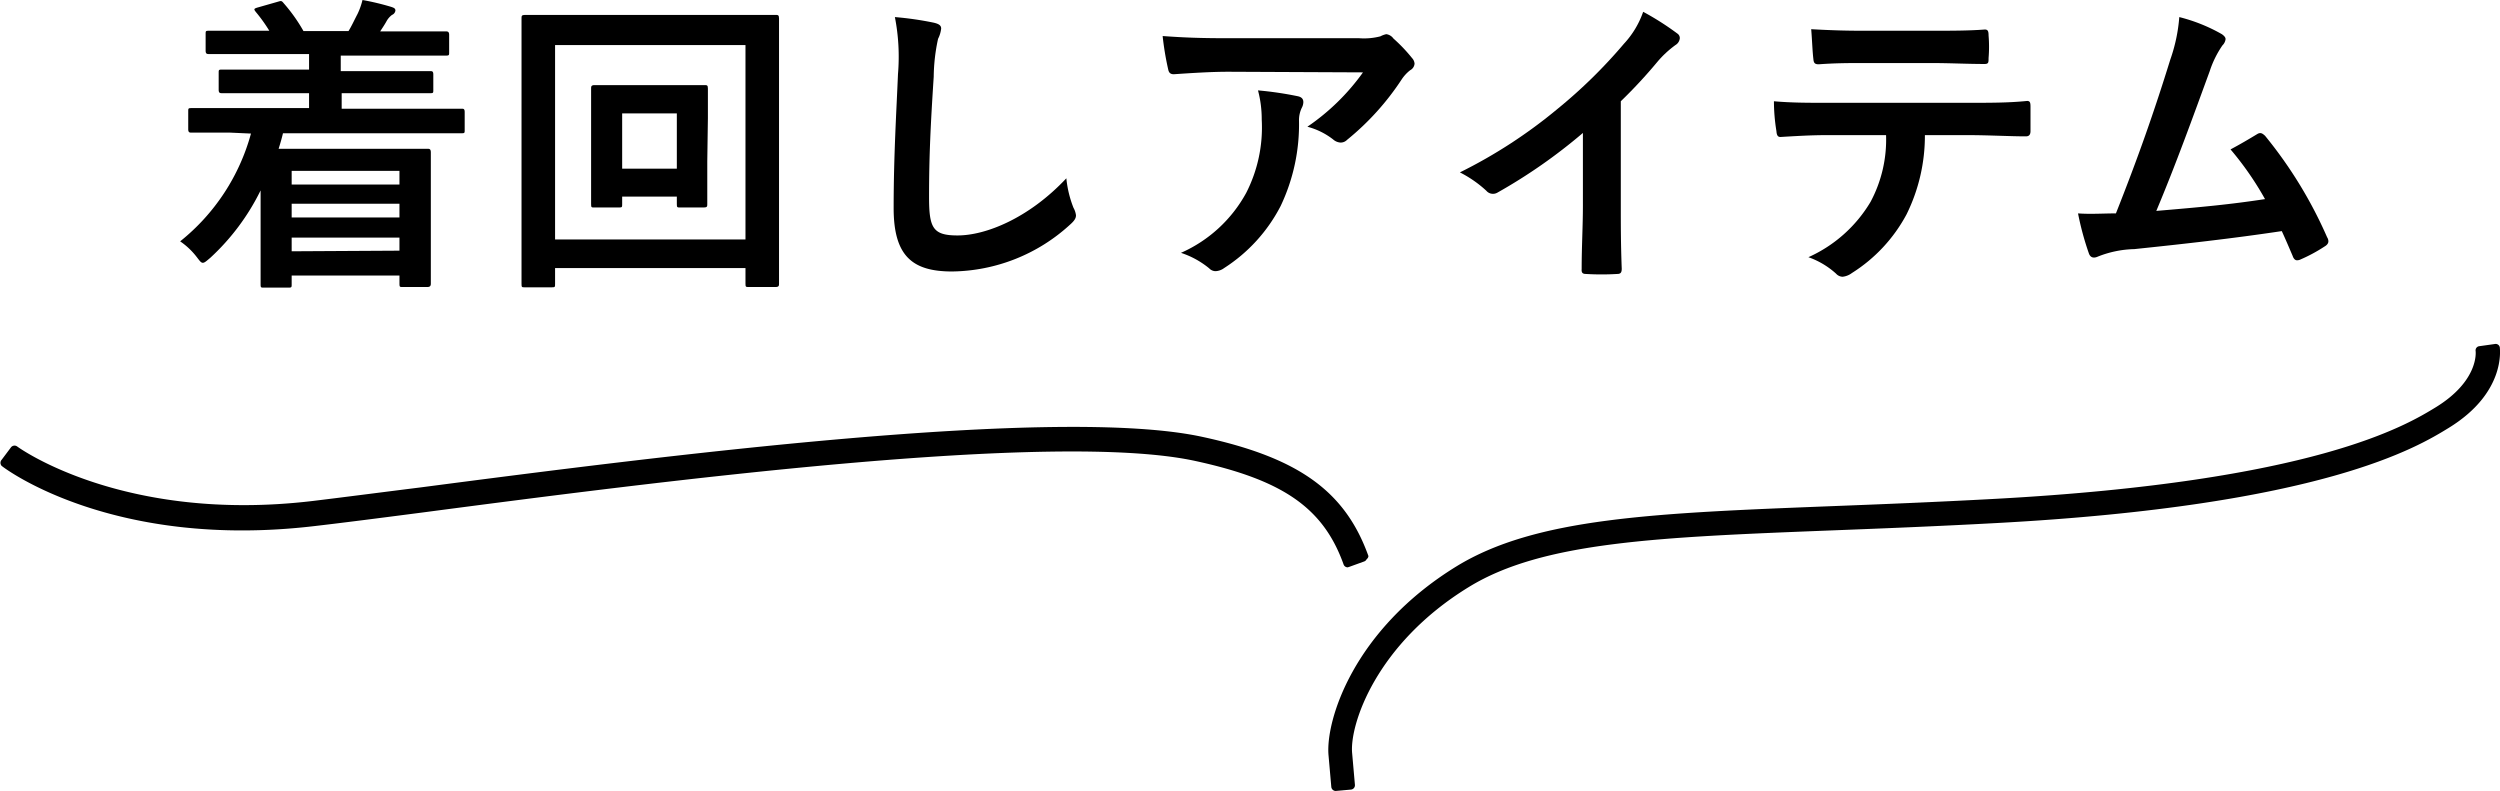
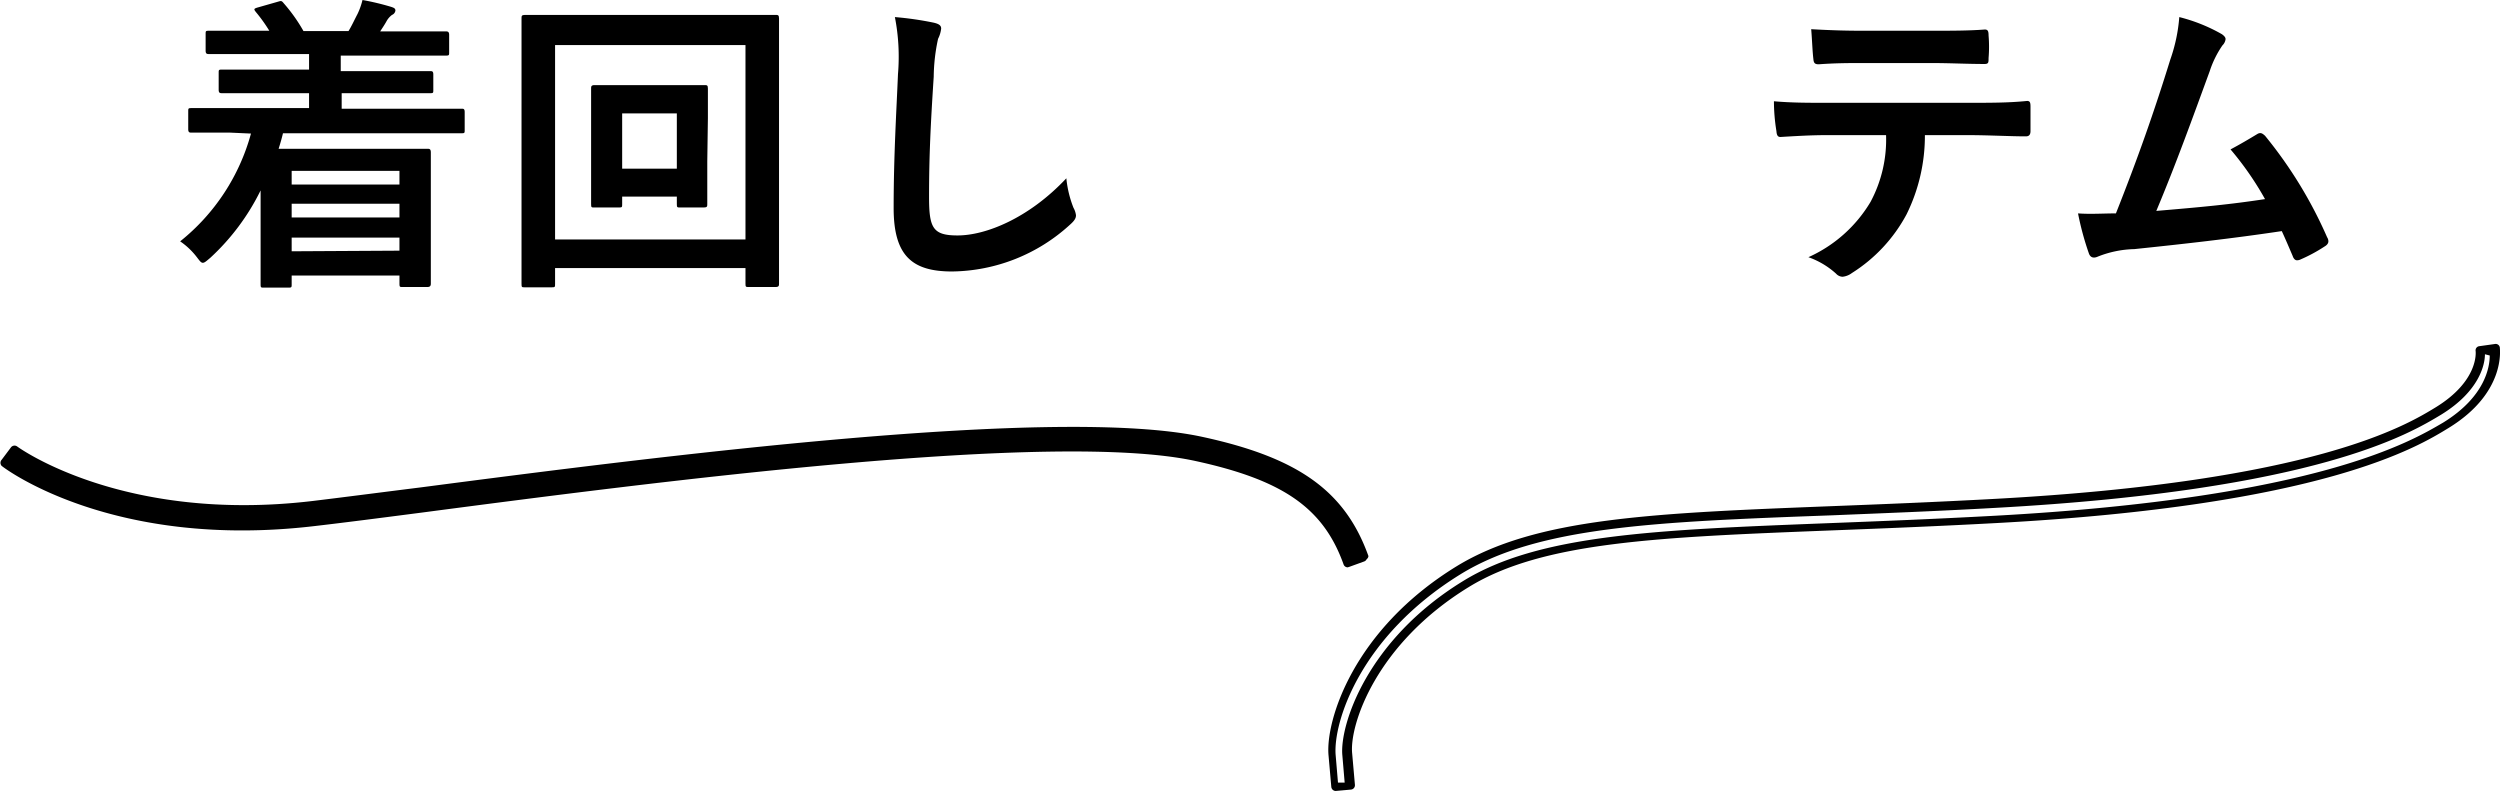
<svg xmlns="http://www.w3.org/2000/svg" viewBox="0 0 160.97 50.93">
  <g id="レイヤー_2" data-name="レイヤー 2">
    <g id="レイヤー_1-2" data-name="レイヤー 1">
      <path d="M86.78,36.25c-1.34-3.74-4-5.6-9.76-6.85-9.15-2-34.64,1.3-49.86,3.27-2.71.35-5.09.65-7,.88C7.43,35.08.57,30,.28,29.79L.89,29C1,29,7.74,34,20,32.56c1.91-.23,4.29-.53,7-.88,15.29-2,40.88-5.28,50.2-3.26,6.09,1.33,9,3.43,10.49,7.49Z" />
      <path d="M86.78,36.53a.28.28,0,0,1-.27-.19c-1.3-3.63-3.89-5.43-9.55-6.66C67.85,27.7,42.4,31,27.19,33c-2.7.35-5.09.66-7,.88C7.34,35.38.4,30.24.11,30a.29.29,0,0,1,0-.4l.6-.8a.29.29,0,0,1,.4-.05c.06.05,6.81,4.95,19,3.51,1.91-.23,4.28-.54,7-.88,15.31-2,40.93-5.29,50.31-3.25,6.19,1.34,9.19,3.49,10.69,7.67A.26.26,0,0,1,88,36a.29.29,0,0,1-.16.15l-.94.34ZM69,28.5a41.34,41.34,0,0,1,8.1.62c5.75,1.25,8.46,3.1,9.87,6.77l.4-.15C85.9,32,83,30,77.17,28.7,67.9,26.68,42.34,30,27.07,32l-7,.88C9,34.17,2.25,30.23,1,29.38l-.26.35c1.3.89,8,4.91,19.44,3.54,1.91-.23,4.29-.53,7-.88C39,30.85,57.21,28.5,69,28.5Z" />
-       <path d="M87,50.56l-1,.08-.18-2c-.18-2.13,1.56-7.86,8.12-11.89,5-3.08,12.59-3.38,24-3.83,3.12-.12,6.66-.26,10.51-.47,20.7-1.12,26.61-4.75,28.55-5.94,2.92-1.8,2.7-3.81,2.69-3.89l1-.14c0,.11.36,2.72-3.16,4.88-2,1.22-8.07,4.95-29,6.09-3.85.21-7.4.35-10.52.47-11.29.44-18.75.74-23.56,3.69-6.1,3.74-7.8,9.09-7.64,10.95Z" />
      <path d="M86,50.93a.31.31,0,0,1-.18-.07.3.3,0,0,1-.1-.19l-.18-2.05c-.19-2.2,1.57-8.06,8.25-12.16,5.1-3.12,12.68-3.42,24.17-3.87,3.12-.12,6.65-.26,10.51-.47C149,31,154.91,27.4,156.84,26.22c2.76-1.7,2.57-3.54,2.56-3.62a.27.27,0,0,1,.24-.31l1-.14a.27.27,0,0,1,.32.23c0,.12.39,2.91-3.29,5.17-2,1.23-8.13,5-29.15,6.13-3.88.21-7.41.35-10.53.47-11.24.44-18.67.73-23.42,3.65-6,3.68-7.67,8.88-7.51,10.68l.18,2.05a.28.28,0,0,1-.26.31l-1,.09Zm74-28.12c0,.67-.36,2.38-2.82,3.89-2,1.2-7.93,4.86-28.69,6-3.86.22-7.4.35-10.51.48C106.54,33.6,99,33.9,94,37c-6.45,4-8.17,9.54-8,11.62l.15,1.77.43,0-.15-1.77c-.17-1.91,1.56-7.4,7.78-11.21,4.87-3,12.35-3.29,23.68-3.73,3.12-.12,6.66-.26,10.52-.47,20.88-1.14,26.91-4.84,28.9-6,2.73-1.68,3-3.61,3-4.32Z" />
      <path d="M14.84,8.54c-1.78,0-2.38,0-2.5,0s-.22,0-.22-.22V7.18c0-.2,0-.22.22-.22s.72,0,2.5,0H19.9V6H17.06c-2,0-2.64,0-2.76,0s-.22,0-.22-.22V4.7c0-.2,0-.22.22-.22s.8,0,2.76,0H19.9v-1H16.14c-1.92,0-2.56,0-2.68,0s-.22,0-.22-.22V2.2c0-.2,0-.22.22-.22s.76,0,2.68,0h1.2A10,10,0,0,0,16.48.78c-.14-.18-.16-.22.12-.3L17.86.12c.22-.06.26-.1.4.08A10.63,10.63,0,0,1,19.54,2h2.9c.2-.32.36-.68.58-1.1A4.47,4.47,0,0,0,23.34,0a16.51,16.51,0,0,1,1.84.44c.18.06.28.1.28.24a.35.35,0,0,1-.22.28,1.28,1.28,0,0,0-.36.42c-.12.22-.26.42-.4.64H26c1.9,0,2.56,0,2.68,0s.24,0,.24.22V3.36c0,.2,0,.22-.24.22s-.78,0-2.68,0H21.94v1h3c2,0,2.64,0,2.76,0s.2,0,.2.22V5.78c0,.2,0,.22-.2.22S26.92,6,25,6h-3V7h5.28C29,7,29.6,7,29.72,7s.2,0,.2.22V8.36c0,.2,0,.22-.2.22s-.74,0-2.5,0h-9c-.08.34-.18.68-.28,1h6.74c1.8,0,2.72,0,2.84,0s.22,0,.22.24,0,.72,0,2.66v2c0,3.08,0,3.66,0,3.76s0,.24-.22.24h-1.6c-.18,0-.2,0-.2-.24v-.5H18.78v.56c0,.2,0,.22-.22.22H17c-.2,0-.22,0-.22-.22s0-.8,0-3.94v-2.1a14.67,14.67,0,0,1-3.24,4.34c-.24.2-.36.32-.48.32s-.2-.12-.4-.38a4.64,4.64,0,0,0-1.06-1,13.4,13.4,0,0,0,4.56-6.94ZM18.78,11v.88h6.94V11Zm6.94,3v-.88H18.78V14Zm0,2.14V15.3H18.78v.88Z" />
      <path d="M35.74,18.28c0,.2,0,.22-.22.22H33.8c-.2,0-.22,0-.22-.22s0-1.48,0-7.66V6.68c0-4,0-5.36,0-5.5s0-.22.22-.22.8,0,2.68,0H47.26c1.88,0,2.54,0,2.68,0s.22,0,.22.22,0,1.52,0,4.82v4.62c0,6.18,0,7.52,0,7.64s0,.22-.22.22H48.22c-.2,0-.22,0-.22-.22v-1H35.74Zm0-15.38V15.42H48V2.9Zm9.8,7.5c0,1.92,0,2.6,0,2.74s0,.22-.22.22H43.82c-.22,0-.24,0-.24-.22v-.48H40.06v.48c0,.2,0,.22-.22.22H38.28c-.2,0-.22,0-.22-.22s0-.82,0-2.74V7.7c0-1.32,0-1.88,0-2s0-.22.22-.22.64,0,2.18,0H43.2c1.54,0,2,0,2.16,0s.22,0,.22.22,0,.68,0,1.9ZM40.06,7.3v3.56h3.52V7.3Z" />
      <path d="M60.12,1.46c.34.08.48.18.48.38a1.94,1.94,0,0,1-.2.66,12,12,0,0,0-.28,2.44c-.2,3.08-.3,5.12-.3,7.74,0,2,.24,2.48,1.84,2.48,1.78,0,4.56-1.08,7-3.68a7,7,0,0,0,.46,1.9,1.31,1.31,0,0,1,.16.48c0,.18-.08.34-.4.62a11.43,11.43,0,0,1-7.58,3c-2.56,0-3.76-1-3.76-4.08,0-3.36.18-6.24.28-8.64a13.3,13.3,0,0,0-.2-3.66A20.69,20.69,0,0,1,60.12,1.46Z" />
-       <path d="M79.12,4.62c-1.14,0-2.36.08-3.54.16-.24,0-.32-.12-.36-.3a18.71,18.71,0,0,1-.36-2.16c1.36.1,2.46.14,4.06.14H87.5a4.21,4.21,0,0,0,1.38-.12,1.46,1.46,0,0,1,.38-.14.68.68,0,0,1,.46.28,10.25,10.25,0,0,1,1.2,1.26.58.58,0,0,1,.16.36.52.52,0,0,1-.28.42,2.48,2.48,0,0,0-.54.58A17,17,0,0,1,86.74,9a.58.58,0,0,1-.42.18.78.78,0,0,1-.48-.2,4.61,4.61,0,0,0-1.66-.82,14.23,14.23,0,0,0,3.58-3.5Zm1.12,7.8a9.25,9.25,0,0,0,1-4.72A7.23,7.23,0,0,0,81,5.82a22.2,22.2,0,0,1,2.58.38c.26.06.34.2.34.38a.81.81,0,0,1-.1.36,1.83,1.83,0,0,0-.18.82,12.23,12.23,0,0,1-1.18,5.5,10.41,10.41,0,0,1-3.64,4,1,1,0,0,1-.56.2.57.57,0,0,1-.4-.18,5.63,5.63,0,0,0-1.82-1A8.86,8.86,0,0,0,80.24,12.42Z" />
-       <path d="M104.36,13.14c0,1.38,0,2.56.06,4.16,0,.26-.08.34-.3.34a16.68,16.68,0,0,1-2,0c-.22,0-.3-.08-.28-.32,0-1.44.08-2.74.08-4.1V8.56a34.6,34.6,0,0,1-5.5,3.84.56.56,0,0,1-.3.08.56.56,0,0,1-.42-.2A7.49,7.49,0,0,0,94,11.1a32.11,32.11,0,0,0,6.3-4.1,32.45,32.45,0,0,0,4.26-4.18A5.8,5.8,0,0,0,105.8.76,17.79,17.79,0,0,1,108,2.16a.35.35,0,0,1,.16.3.57.57,0,0,1-.28.44A6.59,6.59,0,0,0,106.7,4a31.66,31.66,0,0,1-2.34,2.52Z" />
      <path d="M123.94,8.7a11.42,11.42,0,0,1-1.18,5.1,10.07,10.07,0,0,1-3.52,3.78,1.22,1.22,0,0,1-.6.24.59.59,0,0,1-.42-.2,5.25,5.25,0,0,0-1.78-1.06,8.88,8.88,0,0,0,4-3.56,8.49,8.49,0,0,0,1-4.3h-3.8c-1,0-2,.06-3,.12-.18,0-.24-.12-.26-.38a12,12,0,0,1-.16-1.92c1.12.1,2.24.1,3.4.1h9c1.56,0,2.72,0,3.9-.12.2,0,.22.12.22.4s0,1.28,0,1.54-.12.34-.3.34c-1,0-2.42-.08-3.8-.08Zm-4-4.64c-.92,0-1.72,0-2.84.08-.26,0-.32-.1-.34-.34-.06-.48-.08-1.2-.14-1.92,1.4.08,2.42.1,3.32.1h4.48c1.12,0,2.38,0,3.38-.08.2,0,.24.12.24.38a8.9,8.9,0,0,1,0,1.46c0,.28,0,.38-.26.38-1.08,0-2.26-.06-3.36-.06Z" />
      <path d="M143.06,2.2c.14.1.24.2.24.32a.67.67,0,0,1-.2.4,6.43,6.43,0,0,0-.82,1.66c-1.12,3.06-2.18,6-3.44,9,3.08-.26,4.76-.42,7-.76a19.94,19.94,0,0,0-2.22-3.2c.6-.32,1.18-.66,1.74-1,.22-.12.34,0,.48.12a28.12,28.12,0,0,1,4,6.54.48.48,0,0,1,.08.26c0,.12-.08.24-.26.34a10.07,10.07,0,0,1-1.52.82.53.53,0,0,1-.24.06c-.12,0-.22-.1-.28-.28-.24-.56-.46-1.08-.7-1.6-3.2.48-6.24.82-9.5,1.16a6.73,6.73,0,0,0-2.34.48c-.26.12-.48.08-.58-.2a18.63,18.63,0,0,1-.7-2.58c.8.06,1.64,0,2.44,0,1.42-3.58,2.46-6.54,3.5-9.9a10.66,10.66,0,0,0,.58-2.74A10.86,10.86,0,0,1,143.06,2.2Z" />
    </g>
  </g>
</svg>